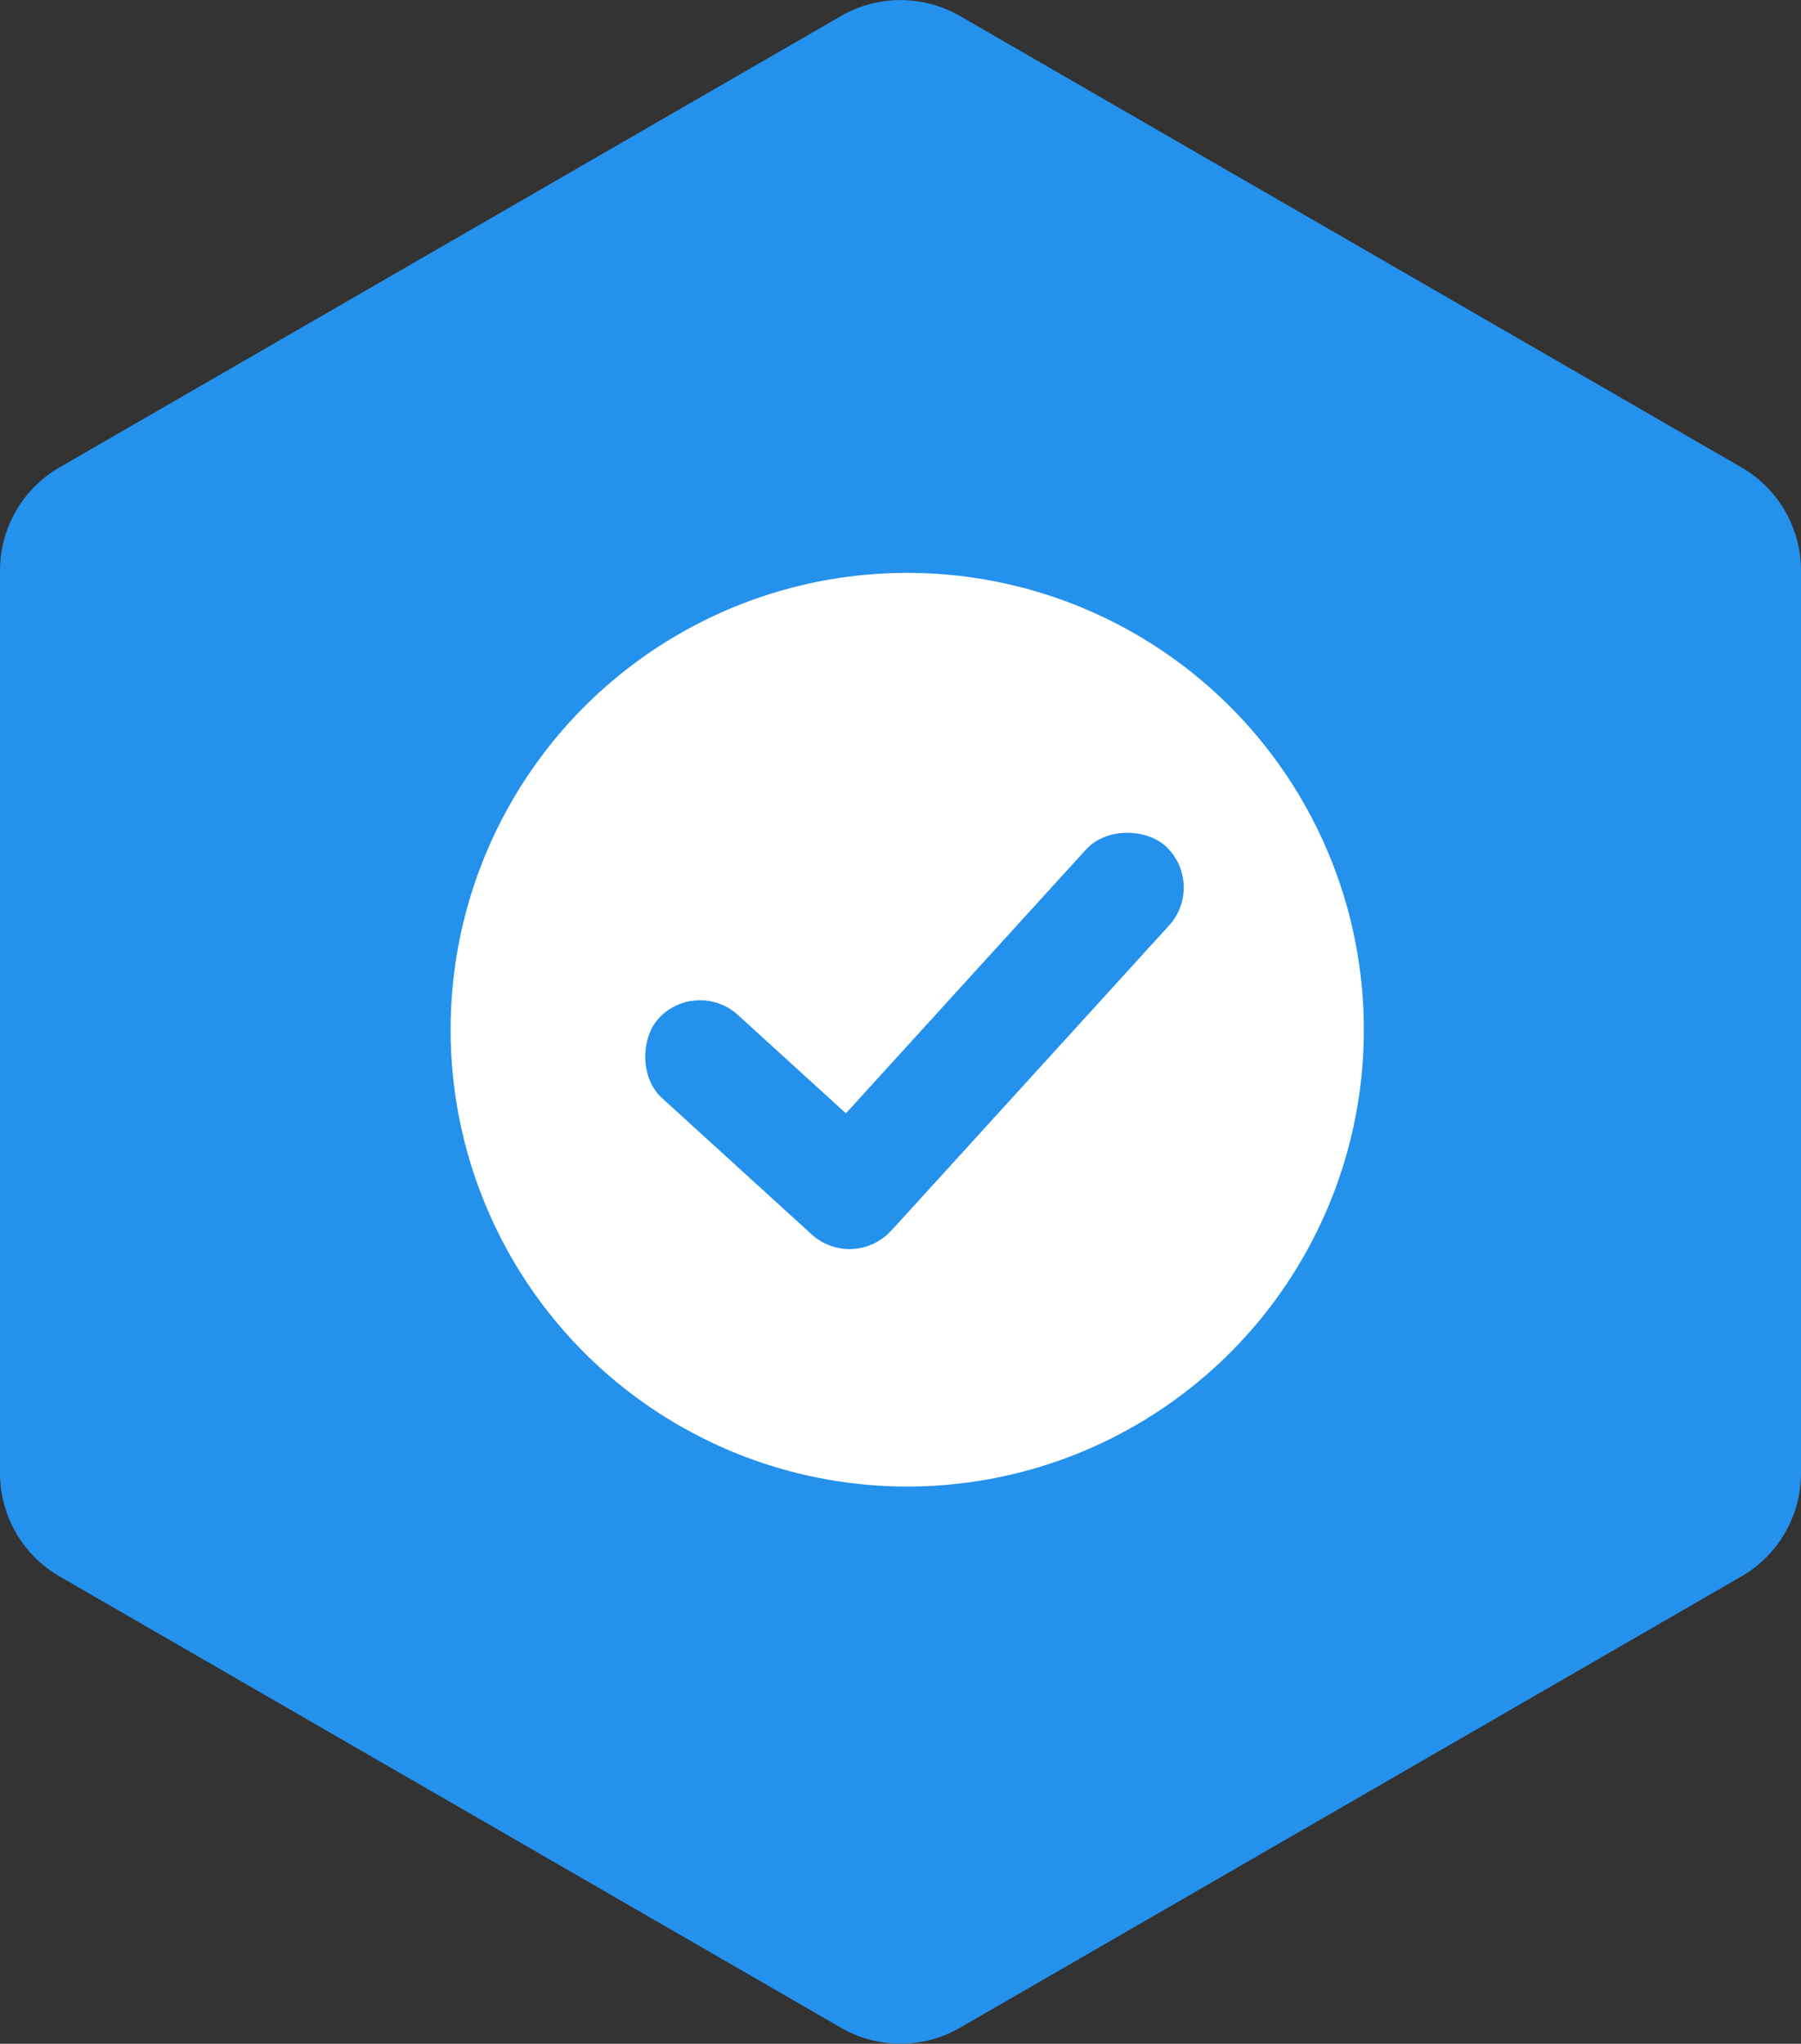
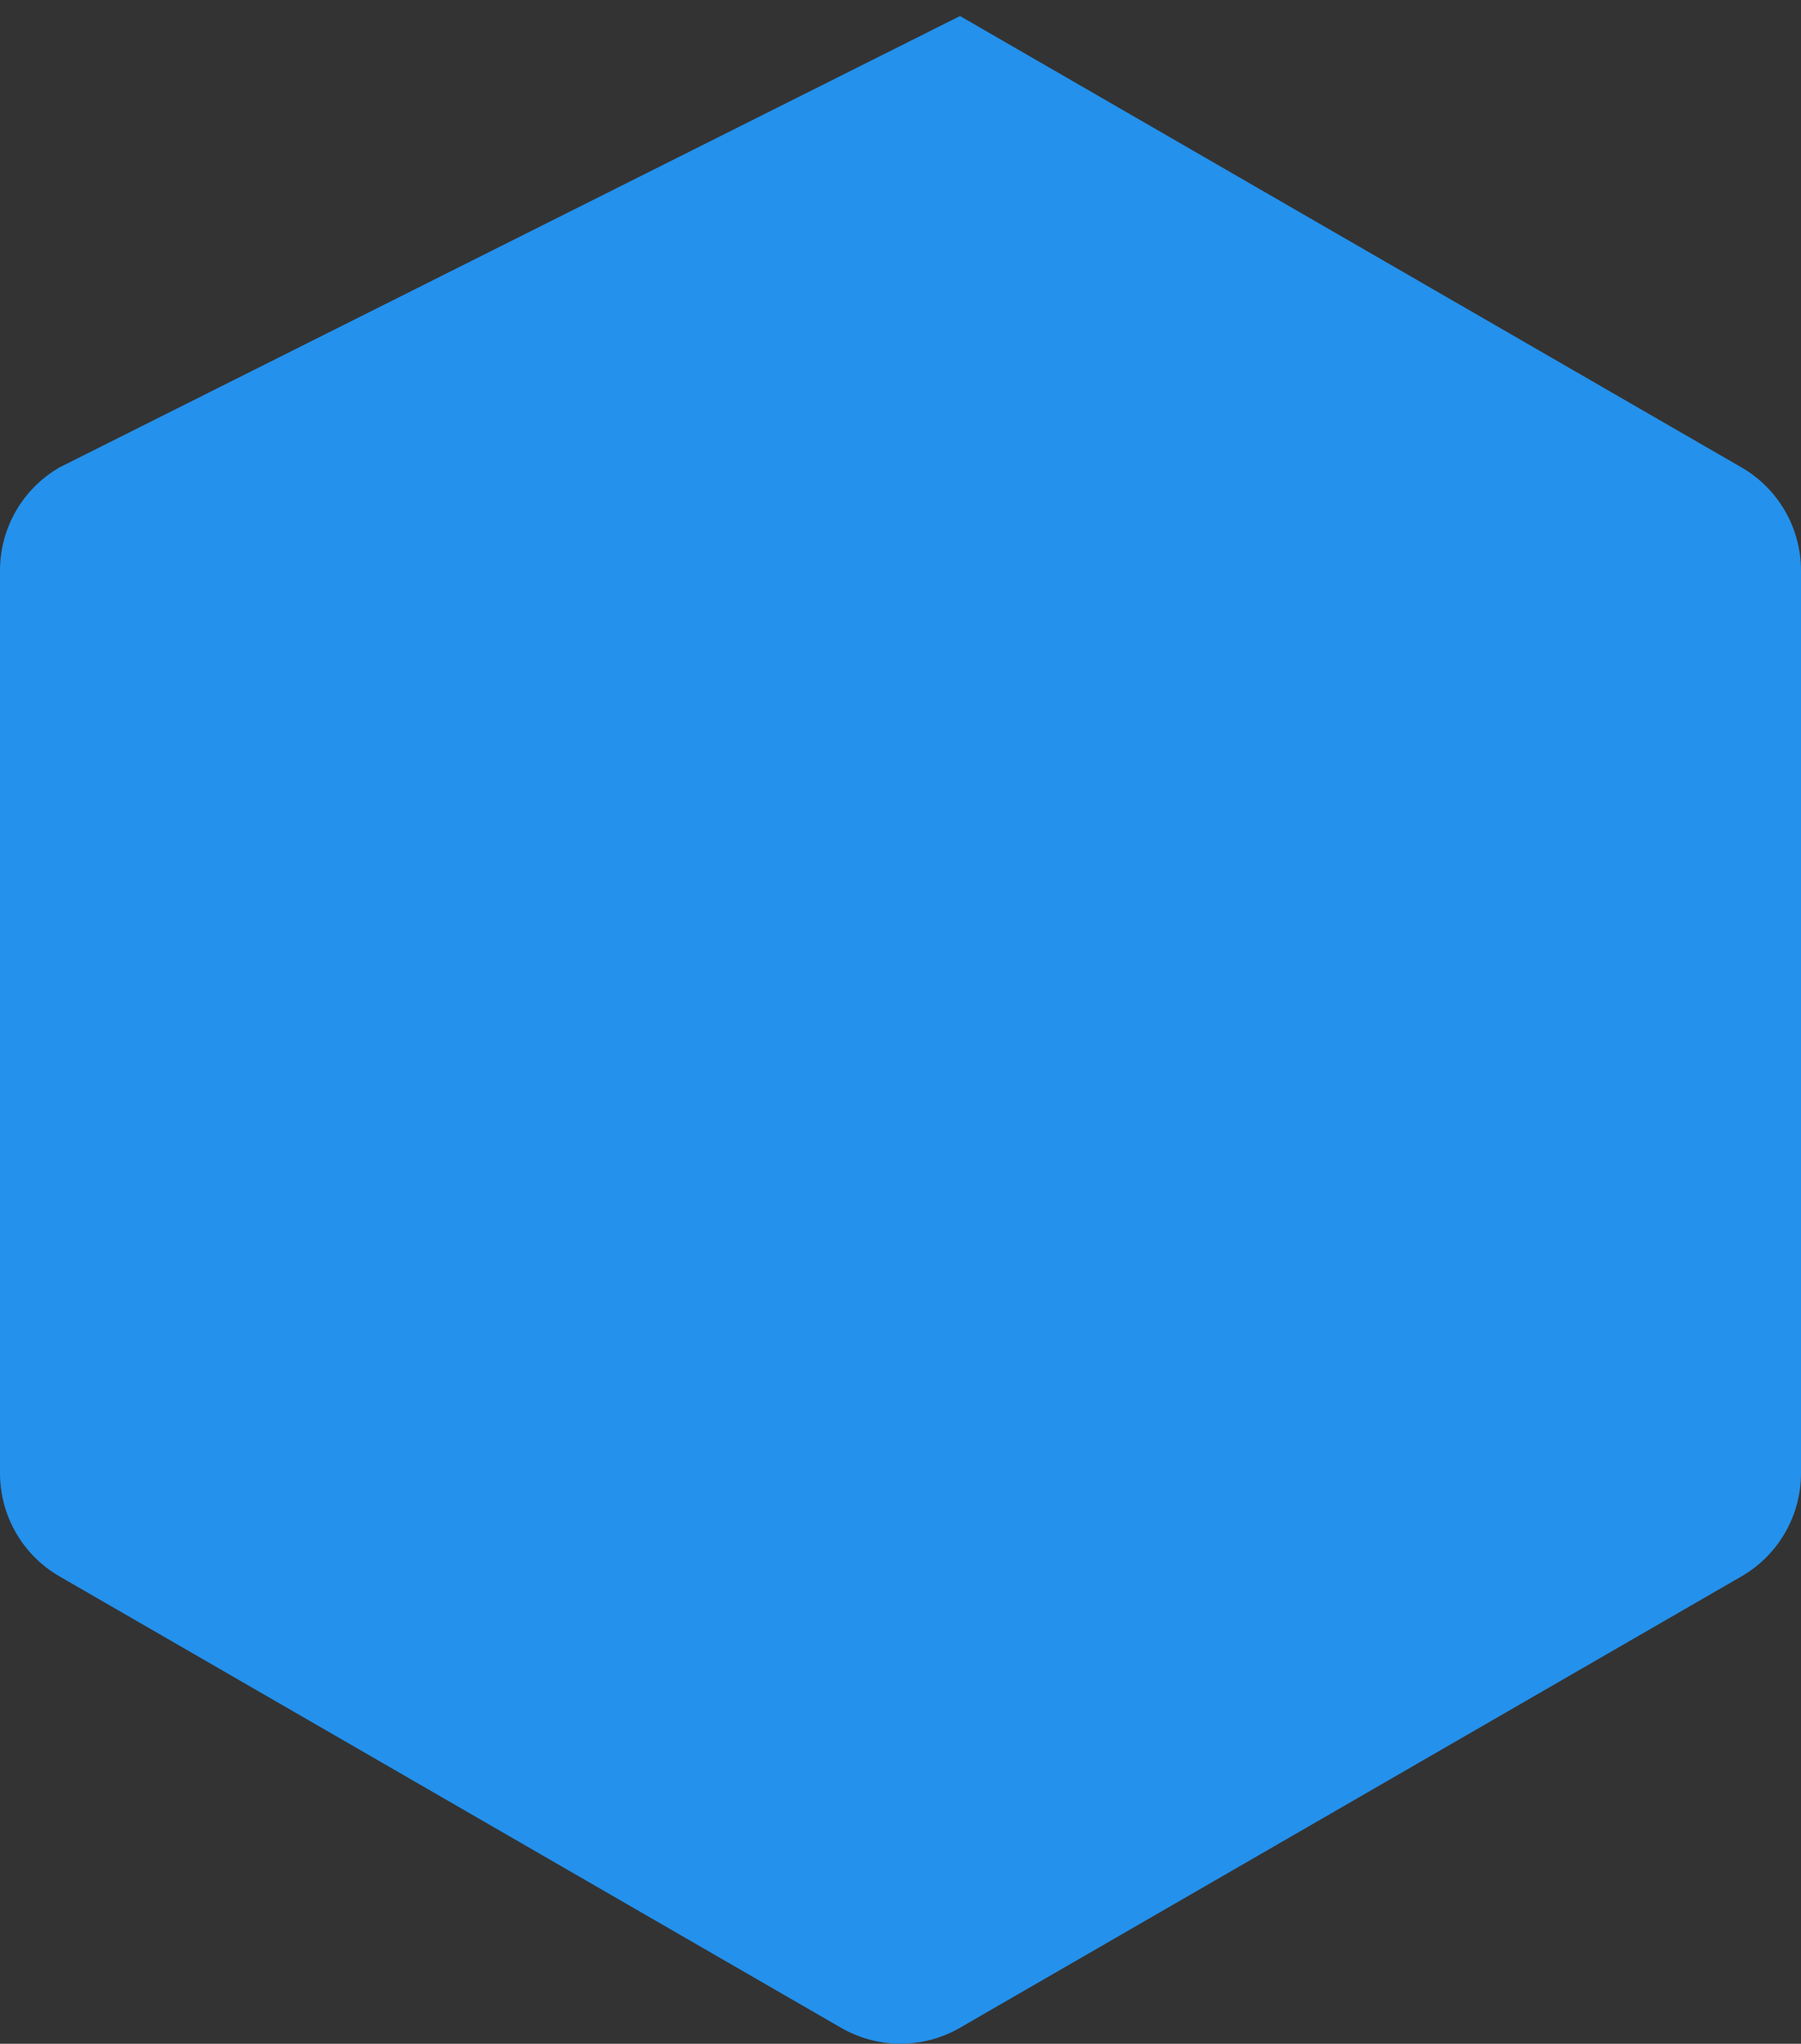
<svg xmlns="http://www.w3.org/2000/svg" id="Layer_2" data-name="Layer 2" viewBox="0 0 140.53 159.4">
  <rect x="0" y="0" width="140.53" height="159.4" fill="#333333" stroke="none" />
  <defs>
    <style>
      .cls-1 {
        fill: #2491ec;
      }

      .cls-1, .cls-2 {
        stroke-width: 0px;
      }

      .cls-2 {
        fill: #fff;
      }
    </style>
  </defs>
  <g id="Layer_1-2" data-name="Layer 1">
    <g>
-       <path class="cls-1" d="M140.53,114.9V44.5c0-3.32-1.77-6.39-4.65-8.05L74.91,1.25c-2.88-1.66-6.42-1.66-9.29,0L4.65,36.45c-2.88,1.66-4.65,4.73-4.65,8.05v70.4c0,3.32,1.77,6.39,4.65,8.05l60.97,35.2c2.88,1.66,6.42,1.66,9.29,0l60.97-35.2c2.88-1.66,4.65-4.73,4.65-8.05Z" />
-       <circle class="cls-2" cx="70.79" cy="80.31" r="35.63" />
+       <path class="cls-1" d="M140.53,114.9V44.5c0-3.32-1.77-6.39-4.65-8.05L74.91,1.25L4.65,36.45c-2.88,1.66-4.65,4.73-4.65,8.05v70.4c0,3.32,1.77,6.39,4.65,8.05l60.97,35.2c2.88,1.66,6.42,1.66,9.29,0l60.97-35.2c2.88-1.66,4.65-4.73,4.65-8.05Z" />
      <rect class="cls-1" x="48.18" y="83.33" width="24.56" height="8.78" rx="4.39" ry="4.39" transform="translate(74.81 -17.85) rotate(42.32)" />
      <rect class="cls-1" x="57.13" y="76.52" width="40.39" height="8.78" rx="4.39" ry="4.39" transform="translate(189.22 78.21) rotate(132.32)" />
    </g>
  </g>
</svg>